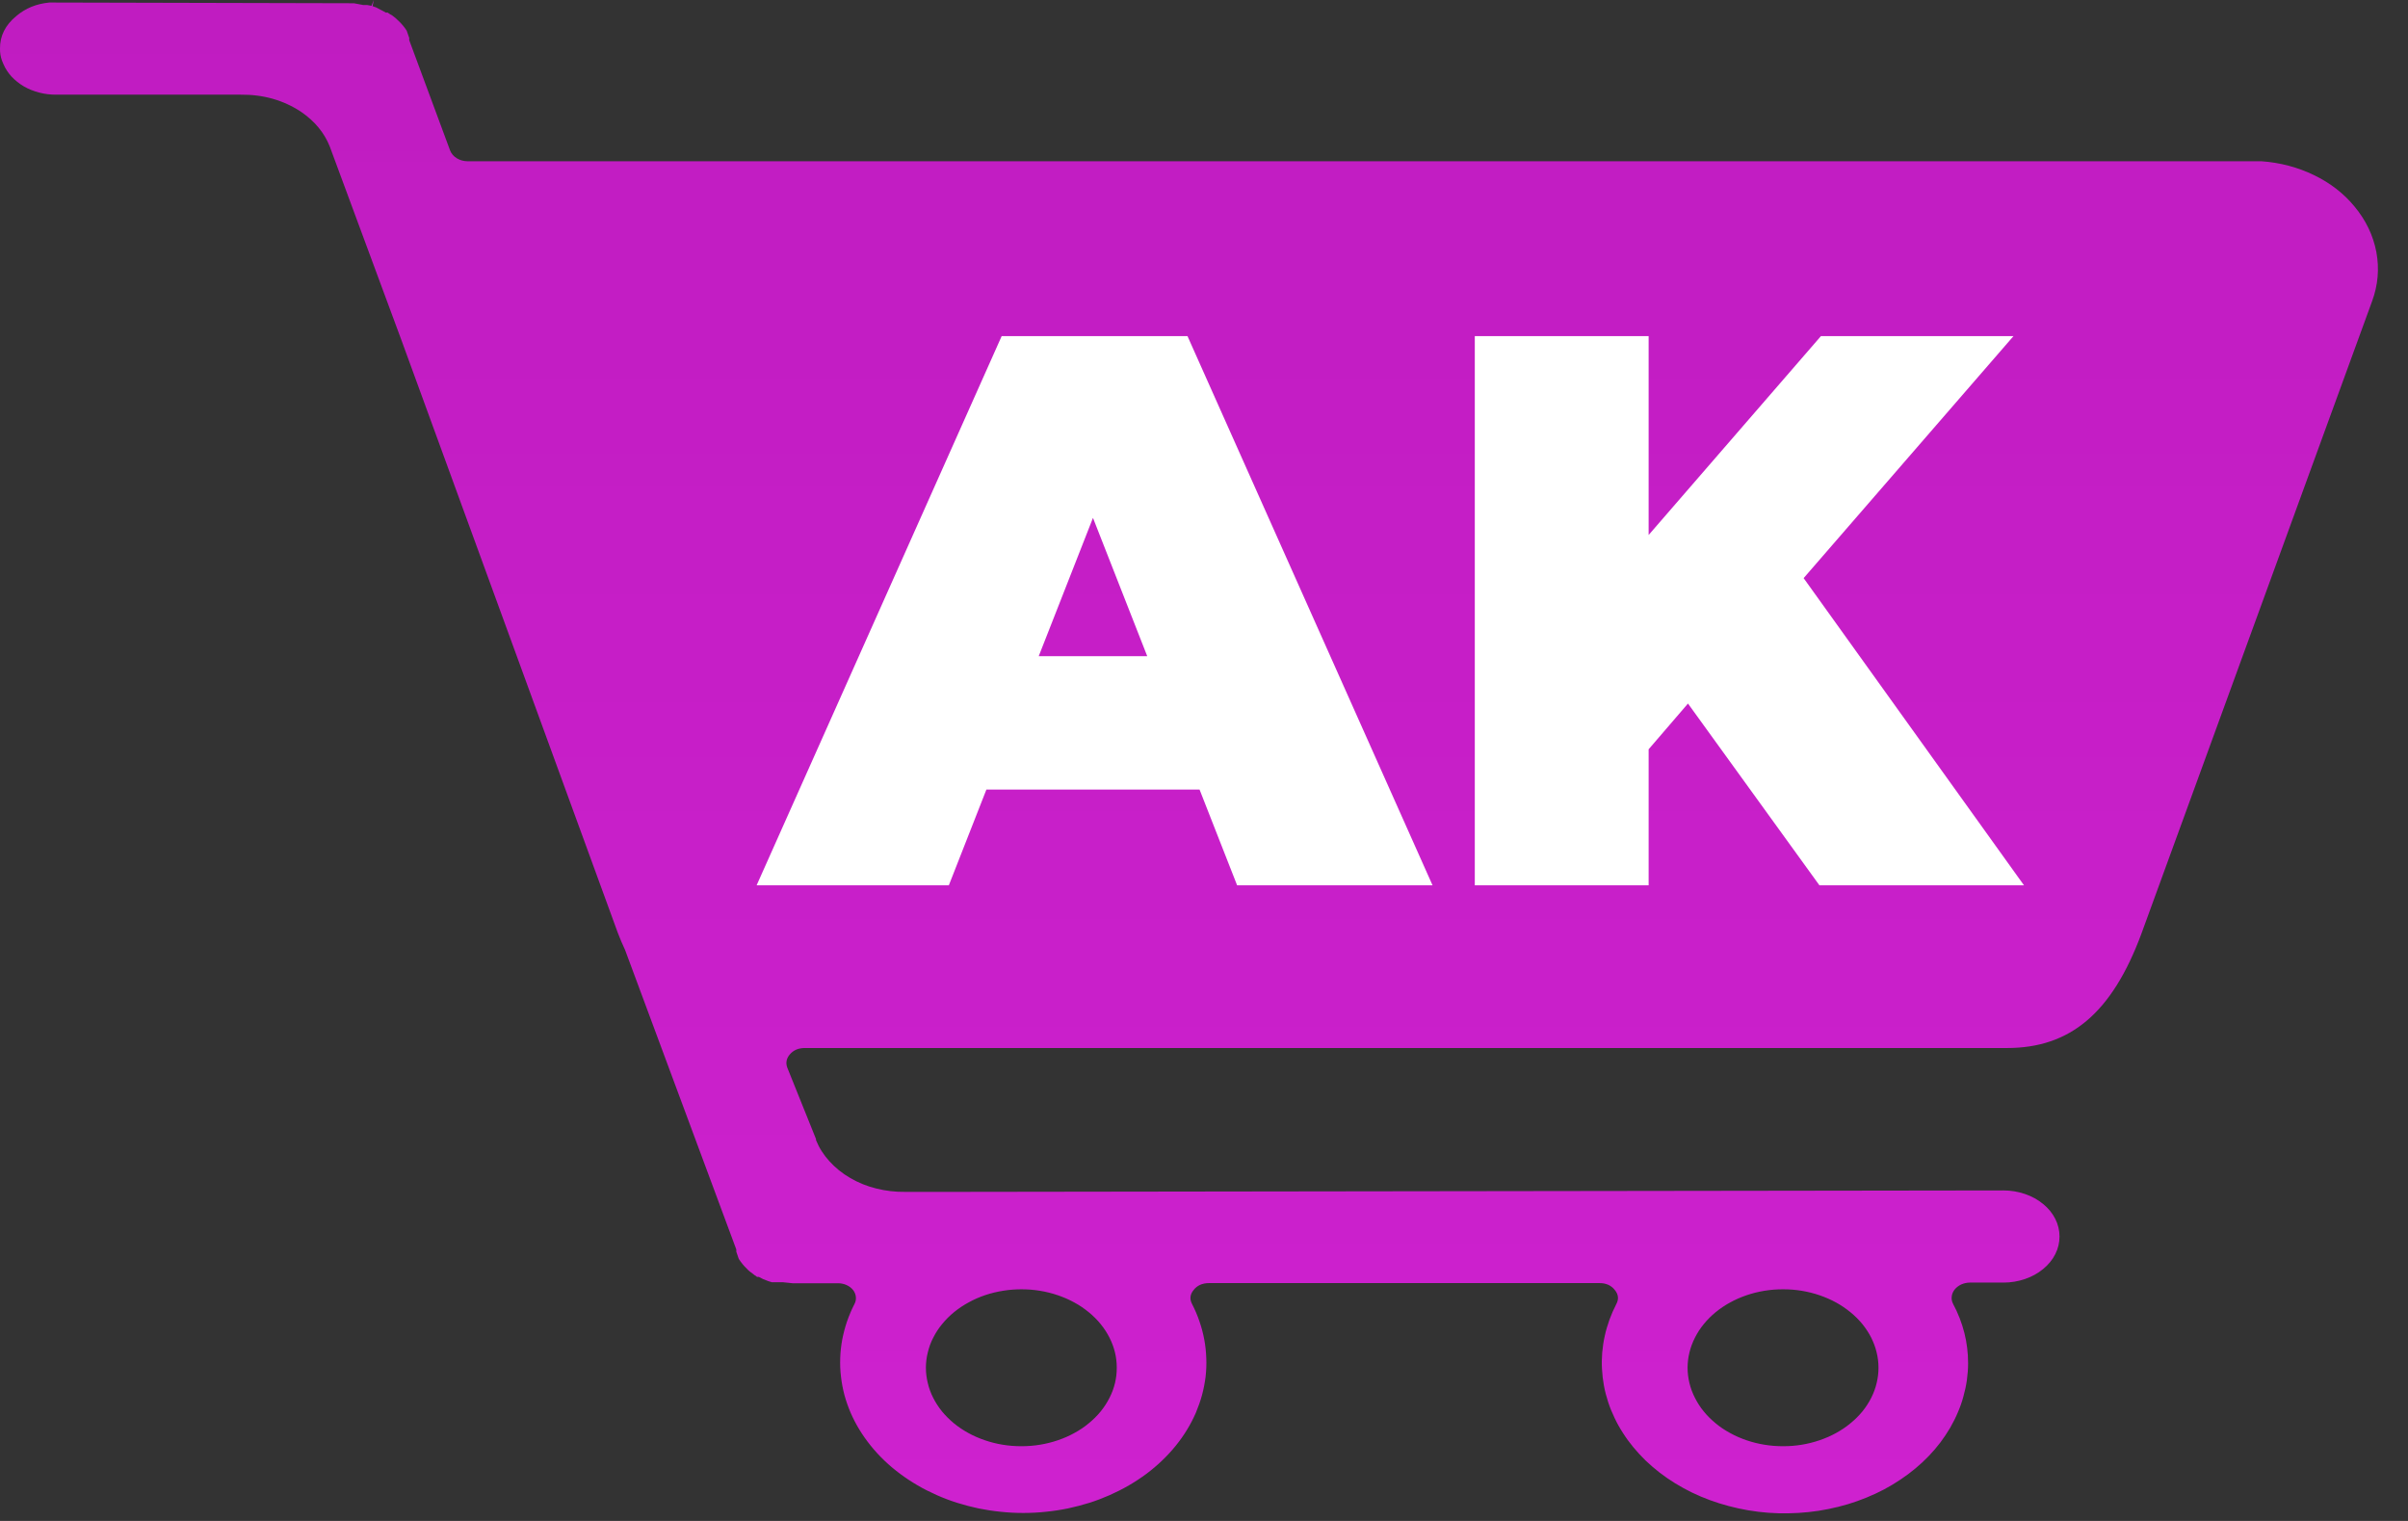
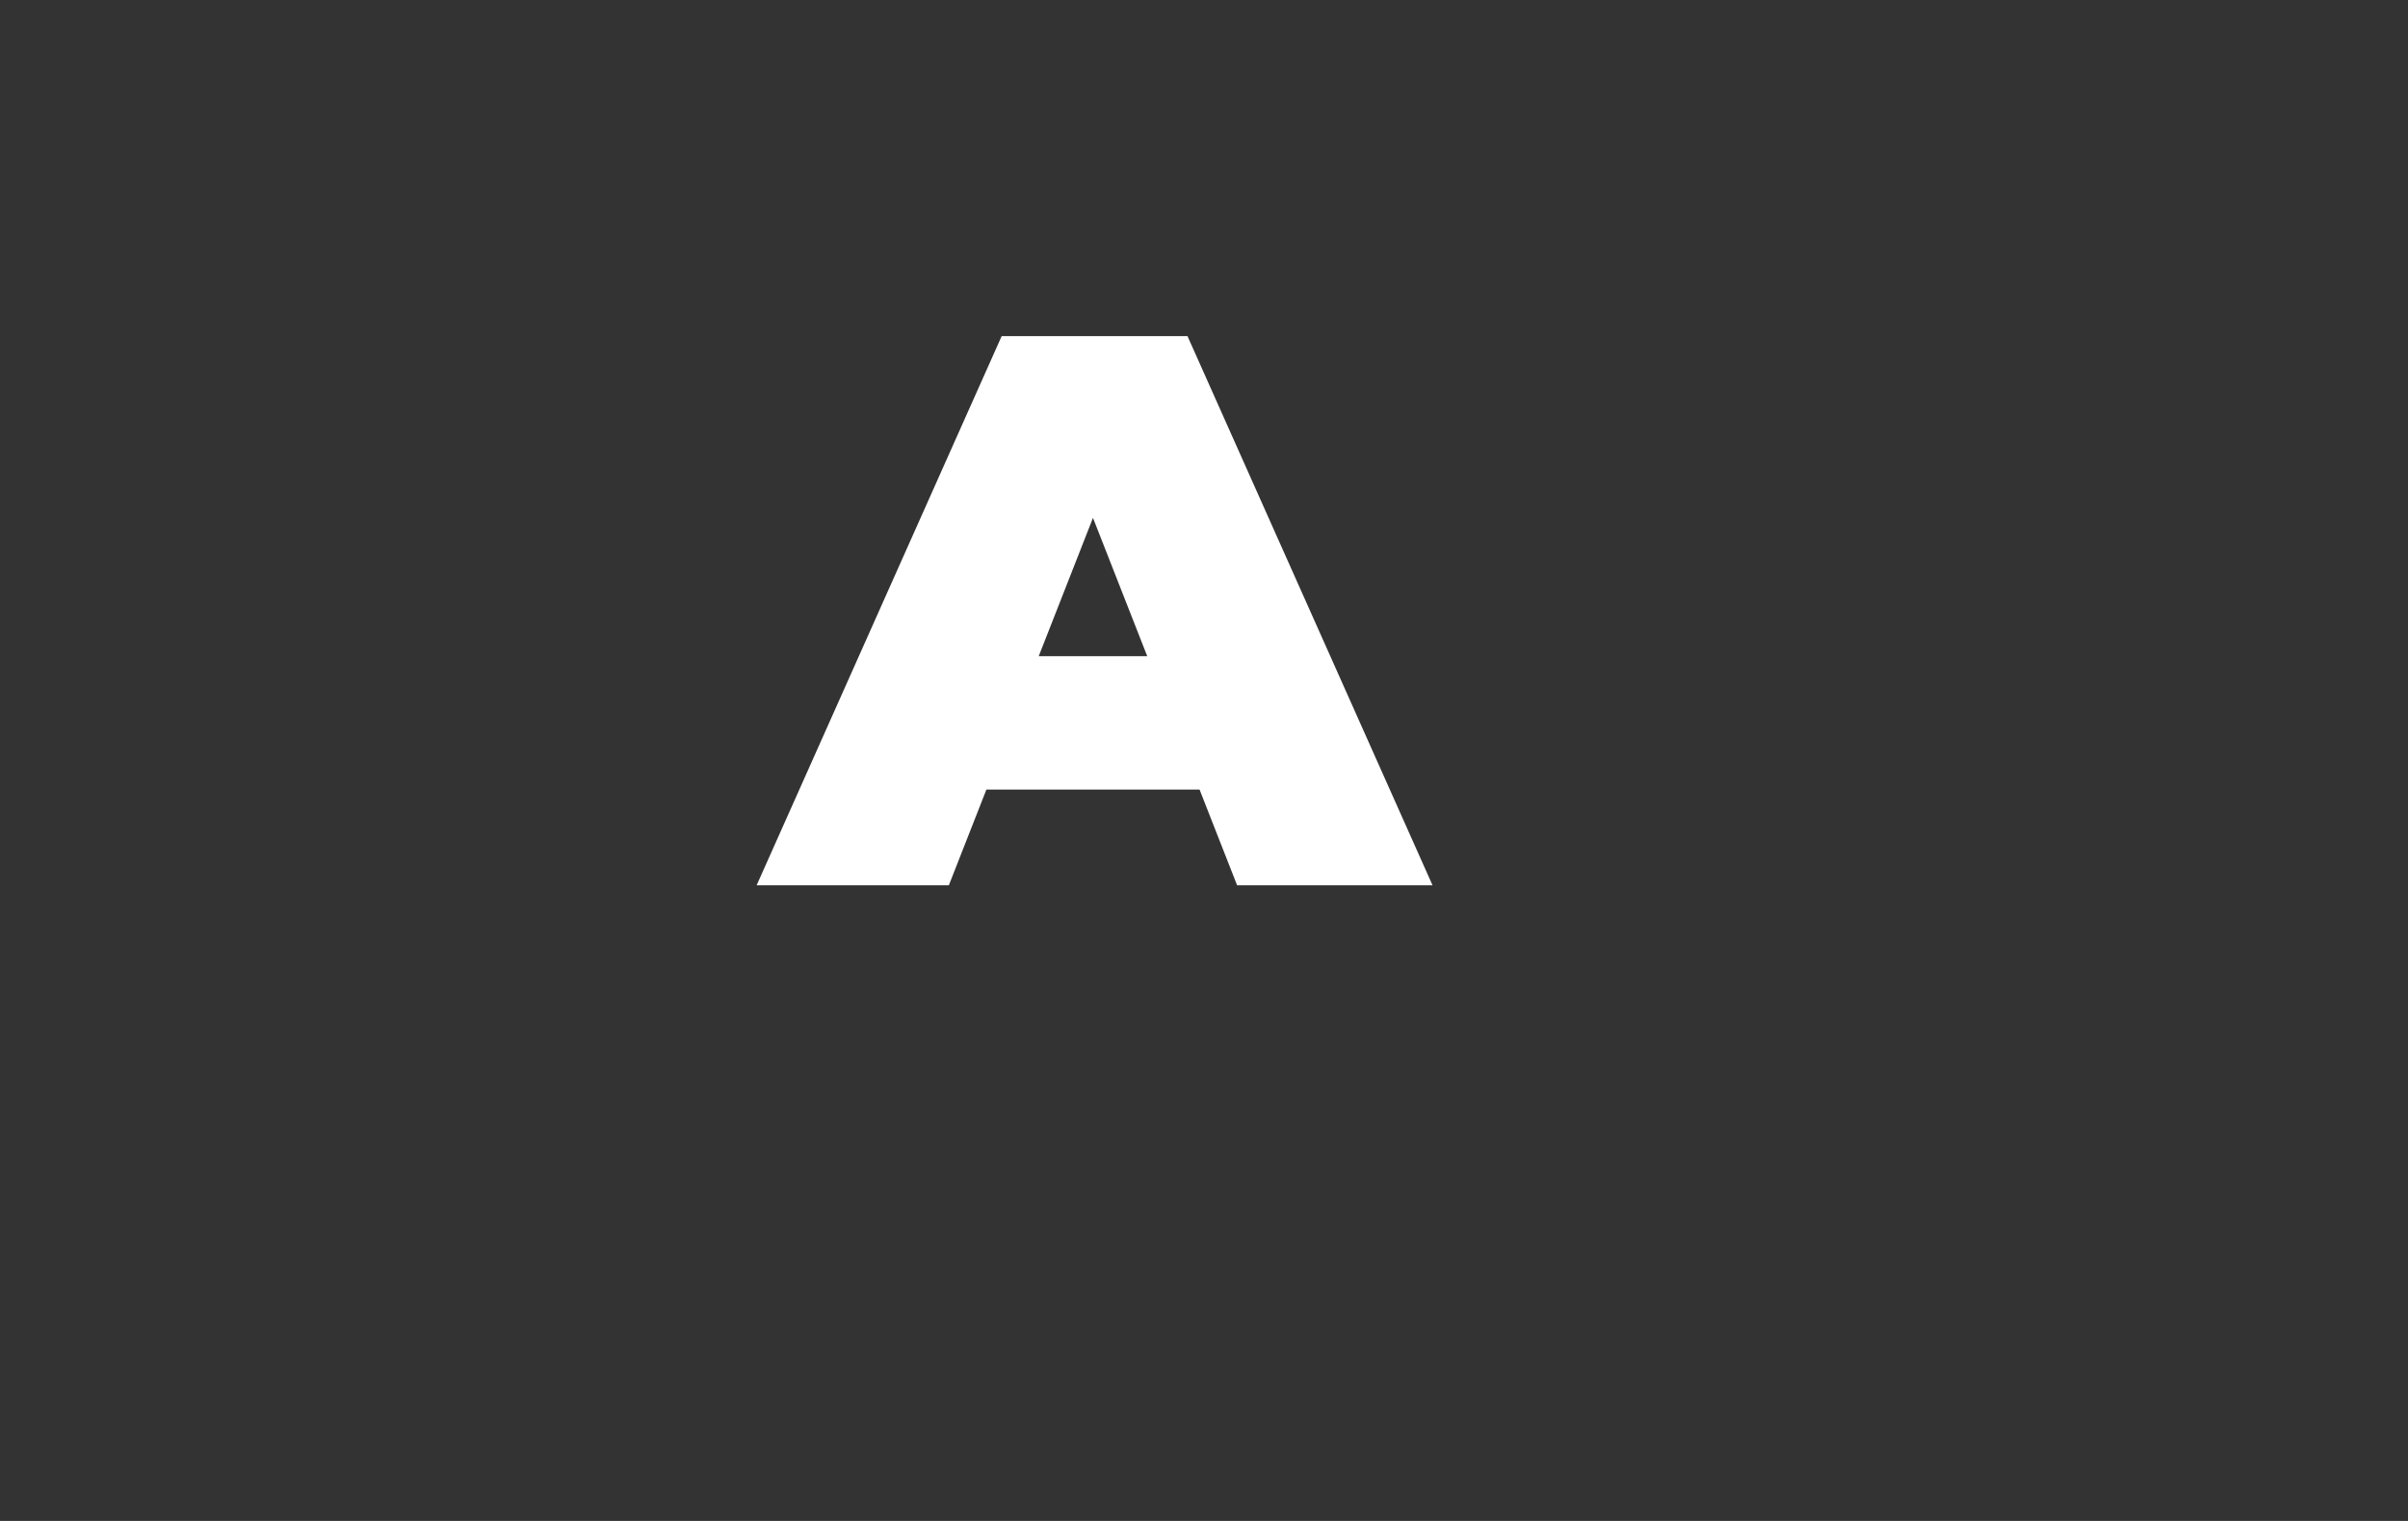
<svg xmlns="http://www.w3.org/2000/svg" width="57" height="36" viewBox="0 0 57 36" fill="none">
  <rect x="0" y="0" width="57" height="36" fill="#333333" stroke="none" />
-   <path d="M8.688 0.118H8.595L8.377 0.077L1.325 0.06H1.166C0.86 0.09 0.601 0.196 0.387 0.379C0.127 0.592 -0.003 0.848 0 1.151C-0.002 1.245 0.013 1.337 0.044 1.428L0.083 1.522C0.129 1.627 0.193 1.725 0.274 1.814C0.358 1.902 0.454 1.98 0.565 2.045C0.676 2.109 0.797 2.157 0.927 2.191C1.056 2.225 1.188 2.241 1.325 2.241H5.69C6.23 2.234 6.71 2.37 7.13 2.649C7.45 2.869 7.675 3.14 7.805 3.465L9.508 8.066L14.623 22.076C14.677 22.218 14.737 22.361 14.796 22.484L17.429 29.574C17.429 29.574 17.429 29.574 17.429 29.594V29.627L17.488 29.798C17.54 29.878 17.6 29.954 17.672 30.023C17.716 30.072 17.768 30.115 17.826 30.154L17.861 30.182C17.883 30.193 17.904 30.207 17.92 30.224H17.964L18.064 30.276L18.193 30.326L18.273 30.35H18.535L18.764 30.374H19.827C19.9 30.372 19.969 30.386 20.034 30.414C20.098 30.442 20.15 30.481 20.191 30.531C20.231 30.582 20.254 30.637 20.259 30.696C20.266 30.756 20.254 30.813 20.225 30.868C20.155 31.003 20.098 31.14 20.049 31.281C20.001 31.422 19.964 31.565 19.936 31.71C19.91 31.855 19.893 32 19.889 32.146C19.884 32.292 19.889 32.439 19.907 32.584C19.923 32.73 19.951 32.874 19.988 33.017C20.027 33.16 20.076 33.299 20.135 33.438C20.195 33.576 20.264 33.71 20.344 33.84C20.424 33.972 20.514 34.098 20.612 34.22C20.71 34.342 20.817 34.458 20.933 34.569C21.049 34.681 21.173 34.785 21.305 34.883C21.436 34.981 21.575 35.073 21.72 35.157C21.865 35.242 22.017 35.318 22.174 35.388C22.33 35.457 22.492 35.519 22.658 35.571C22.823 35.623 22.993 35.667 23.166 35.704C23.339 35.739 23.514 35.766 23.69 35.783C23.866 35.802 24.044 35.811 24.222 35.811C24.4 35.811 24.576 35.802 24.754 35.783C24.93 35.766 25.105 35.739 25.276 35.704C25.45 35.667 25.619 35.623 25.786 35.571C25.951 35.519 26.112 35.457 26.269 35.388C26.426 35.318 26.577 35.242 26.723 35.157C26.868 35.073 27.007 34.981 27.139 34.883C27.269 34.785 27.393 34.681 27.509 34.569C27.625 34.458 27.733 34.342 27.831 34.22C27.93 34.098 28.019 33.972 28.099 33.84C28.179 33.71 28.247 33.576 28.308 33.438C28.366 33.299 28.415 33.16 28.454 33.017C28.492 32.874 28.52 32.73 28.538 32.584C28.554 32.439 28.561 32.292 28.554 32.146C28.549 32 28.534 31.855 28.507 31.71C28.48 31.565 28.443 31.422 28.394 31.281C28.347 31.14 28.288 31.003 28.219 30.868C28.156 30.751 28.167 30.64 28.254 30.534C28.338 30.426 28.459 30.371 28.616 30.37H37.862C38.019 30.37 38.14 30.425 38.225 30.534C38.311 30.64 38.323 30.751 38.259 30.868C38.197 30.989 38.143 31.112 38.097 31.238C38.052 31.365 38.014 31.492 37.986 31.622C37.957 31.751 37.938 31.881 37.926 32.013C37.916 32.143 37.913 32.275 37.921 32.406C37.928 32.538 37.943 32.668 37.967 32.798C37.991 32.929 38.024 33.056 38.066 33.184C38.107 33.311 38.158 33.435 38.217 33.558C38.274 33.681 38.341 33.8 38.416 33.916C38.489 34.032 38.572 34.145 38.662 34.254C38.752 34.362 38.848 34.467 38.951 34.568C39.056 34.667 39.165 34.763 39.282 34.853C39.398 34.943 39.521 35.027 39.648 35.106C39.777 35.185 39.909 35.258 40.046 35.325C40.185 35.392 40.327 35.453 40.472 35.506C40.618 35.56 40.768 35.607 40.92 35.647C41.071 35.688 41.227 35.721 41.383 35.748C41.54 35.775 41.698 35.794 41.856 35.806C42.017 35.818 42.176 35.822 42.336 35.819C42.496 35.816 42.655 35.807 42.813 35.79C42.973 35.774 43.13 35.749 43.285 35.717C43.44 35.686 43.593 35.647 43.743 35.603C43.894 35.557 44.04 35.505 44.182 35.447C44.326 35.388 44.465 35.324 44.599 35.253C44.734 35.181 44.863 35.104 44.987 35.02C45.111 34.938 45.229 34.85 45.341 34.756C45.454 34.662 45.56 34.564 45.658 34.461C45.758 34.357 45.849 34.25 45.934 34.138C46.017 34.026 46.094 33.911 46.164 33.792C46.232 33.674 46.293 33.553 46.345 33.428C46.399 33.305 46.443 33.178 46.477 33.05C46.513 32.922 46.541 32.792 46.559 32.661C46.577 32.531 46.587 32.4 46.587 32.268C46.588 31.777 46.469 31.306 46.229 30.856C46.201 30.801 46.192 30.743 46.2 30.684C46.206 30.626 46.231 30.571 46.27 30.521C46.309 30.472 46.361 30.433 46.423 30.403C46.487 30.375 46.554 30.359 46.626 30.358H47.426C47.602 30.358 47.77 30.329 47.933 30.274C48.095 30.219 48.238 30.14 48.362 30.038C48.488 29.936 48.583 29.818 48.651 29.685C48.718 29.551 48.751 29.413 48.751 29.268C48.751 29.124 48.718 28.984 48.651 28.851C48.583 28.717 48.488 28.599 48.362 28.497C48.238 28.395 48.095 28.316 47.933 28.261C47.77 28.206 47.602 28.177 47.426 28.177L22.569 28.211H21.426C21.194 28.214 20.966 28.188 20.744 28.132C20.522 28.077 20.316 27.994 20.127 27.883C19.936 27.773 19.773 27.64 19.634 27.487C19.495 27.334 19.389 27.168 19.316 26.987V26.961L18.635 25.268C18.594 25.154 18.616 25.049 18.7 24.953C18.785 24.856 18.901 24.806 19.048 24.806H47.506C48.994 24.806 49.988 23.99 50.688 22.104L56.15 7.13C56.29 6.749 56.324 6.361 56.251 5.966C56.176 5.573 56.003 5.21 55.729 4.882C55.477 4.578 55.161 4.332 54.777 4.146C54.392 3.959 53.977 3.849 53.533 3.817H11.073C10.977 3.817 10.89 3.793 10.813 3.746C10.737 3.699 10.685 3.638 10.655 3.563L9.687 0.951V0.918C9.689 0.912 9.689 0.905 9.687 0.898L9.627 0.726C9.575 0.643 9.509 0.565 9.434 0.494C9.387 0.446 9.336 0.403 9.279 0.362L9.235 0.338L9.176 0.298H9.131C9.098 0.277 9.062 0.258 9.026 0.24L8.902 0.175L8.819 0.146L8.848 0L8.793 0.138L8.688 0.118ZM42.207 30.517C42.356 30.517 42.503 30.528 42.648 30.552C42.793 30.576 42.934 30.611 43.071 30.658C43.208 30.705 43.339 30.762 43.463 30.83C43.585 30.897 43.699 30.975 43.804 31.061C43.91 31.147 44.003 31.241 44.086 31.342C44.168 31.444 44.238 31.551 44.295 31.664C44.35 31.777 44.395 31.892 44.422 32.012C44.452 32.131 44.466 32.252 44.466 32.374C44.466 32.496 44.452 32.617 44.422 32.737C44.395 32.856 44.35 32.973 44.295 33.084C44.238 33.197 44.168 33.305 44.086 33.407C44.003 33.507 43.91 33.601 43.804 33.687C43.699 33.775 43.585 33.851 43.463 33.918C43.339 33.987 43.208 34.043 43.071 34.09C42.934 34.137 42.793 34.172 42.648 34.196C42.503 34.22 42.356 34.231 42.207 34.231C42.059 34.231 41.912 34.22 41.767 34.196C41.62 34.172 41.48 34.137 41.342 34.09C41.205 34.043 41.075 33.987 40.952 33.918C40.828 33.851 40.714 33.775 40.609 33.687C40.505 33.601 40.41 33.507 40.329 33.407C40.245 33.305 40.177 33.197 40.12 33.084C40.063 32.973 40.02 32.856 39.991 32.737C39.962 32.617 39.947 32.496 39.947 32.374C39.947 32.252 39.962 32.131 39.991 32.012C40.02 31.892 40.063 31.777 40.12 31.664C40.177 31.551 40.245 31.444 40.329 31.342C40.41 31.241 40.505 31.147 40.609 31.061C40.714 30.975 40.828 30.897 40.952 30.83C41.075 30.762 41.205 30.705 41.342 30.658C41.48 30.611 41.62 30.576 41.767 30.552C41.912 30.528 42.059 30.517 42.207 30.517ZM24.176 30.517C24.325 30.517 24.472 30.528 24.617 30.552C24.762 30.576 24.904 30.611 25.041 30.658C25.179 30.705 25.309 30.762 25.432 30.83C25.556 30.897 25.67 30.975 25.774 31.061C25.879 31.147 25.974 31.241 26.055 31.342C26.138 31.444 26.207 31.551 26.264 31.664C26.321 31.777 26.364 31.892 26.393 32.012C26.422 32.131 26.435 32.252 26.435 32.374C26.435 32.496 26.422 32.617 26.393 32.737C26.364 32.856 26.321 32.973 26.264 33.084C26.207 33.197 26.138 33.305 26.055 33.407C25.974 33.507 25.879 33.601 25.774 33.687C25.67 33.775 25.556 33.851 25.432 33.918C25.309 33.987 25.179 34.043 25.041 34.09C24.904 34.137 24.762 34.172 24.617 34.196C24.472 34.22 24.325 34.231 24.176 34.231C24.028 34.231 23.881 34.22 23.736 34.196C23.59 34.172 23.45 34.137 23.313 34.09C23.176 34.043 23.045 33.987 22.921 33.918C22.799 33.851 22.685 33.775 22.578 33.687C22.474 33.601 22.381 33.507 22.298 33.407C22.216 33.305 22.146 33.197 22.089 33.084C22.033 32.973 21.989 32.856 21.962 32.737C21.932 32.617 21.917 32.496 21.917 32.374C21.917 32.252 21.932 32.13 21.962 32.01C21.991 31.89 22.033 31.773 22.092 31.66C22.149 31.546 22.219 31.439 22.303 31.338C22.386 31.236 22.48 31.142 22.587 31.055C22.693 30.969 22.807 30.892 22.933 30.825C23.057 30.756 23.187 30.7 23.326 30.653C23.465 30.607 23.607 30.573 23.754 30.55C23.899 30.527 24.047 30.516 24.196 30.517H24.176Z" fill="url(#paint0_linear_25_133)" />
  <path d="M17.91 20.955L23.711 7.955H28.109L33.91 20.955H29.284L25 10.035H26.744L22.46 20.955H17.91ZM21.36 18.689L22.498 15.532H28.602L29.739 18.689H21.36Z" fill="white" />
-   <path d="M38.652 18.169L38.422 13.359L43.104 7.955H47.662L42.412 14.009L40.089 16.498L38.652 18.169ZM34.91 20.955V7.955H39.025V20.955H34.91ZM43.068 20.955L39.415 15.904L42.128 12.895L47.91 20.955H43.068Z" fill="white" />
  <defs>
    <linearGradient id="paint0_linear_25_133" x1="28.144" y1="0" x2="28.144" y2="35.82" gradientUnits="userSpaceOnUse">
      <stop stop-color="#C01CC1" />
      <stop offset="1" stop-color="#CE21CF" />
    </linearGradient>
  </defs>
</svg>